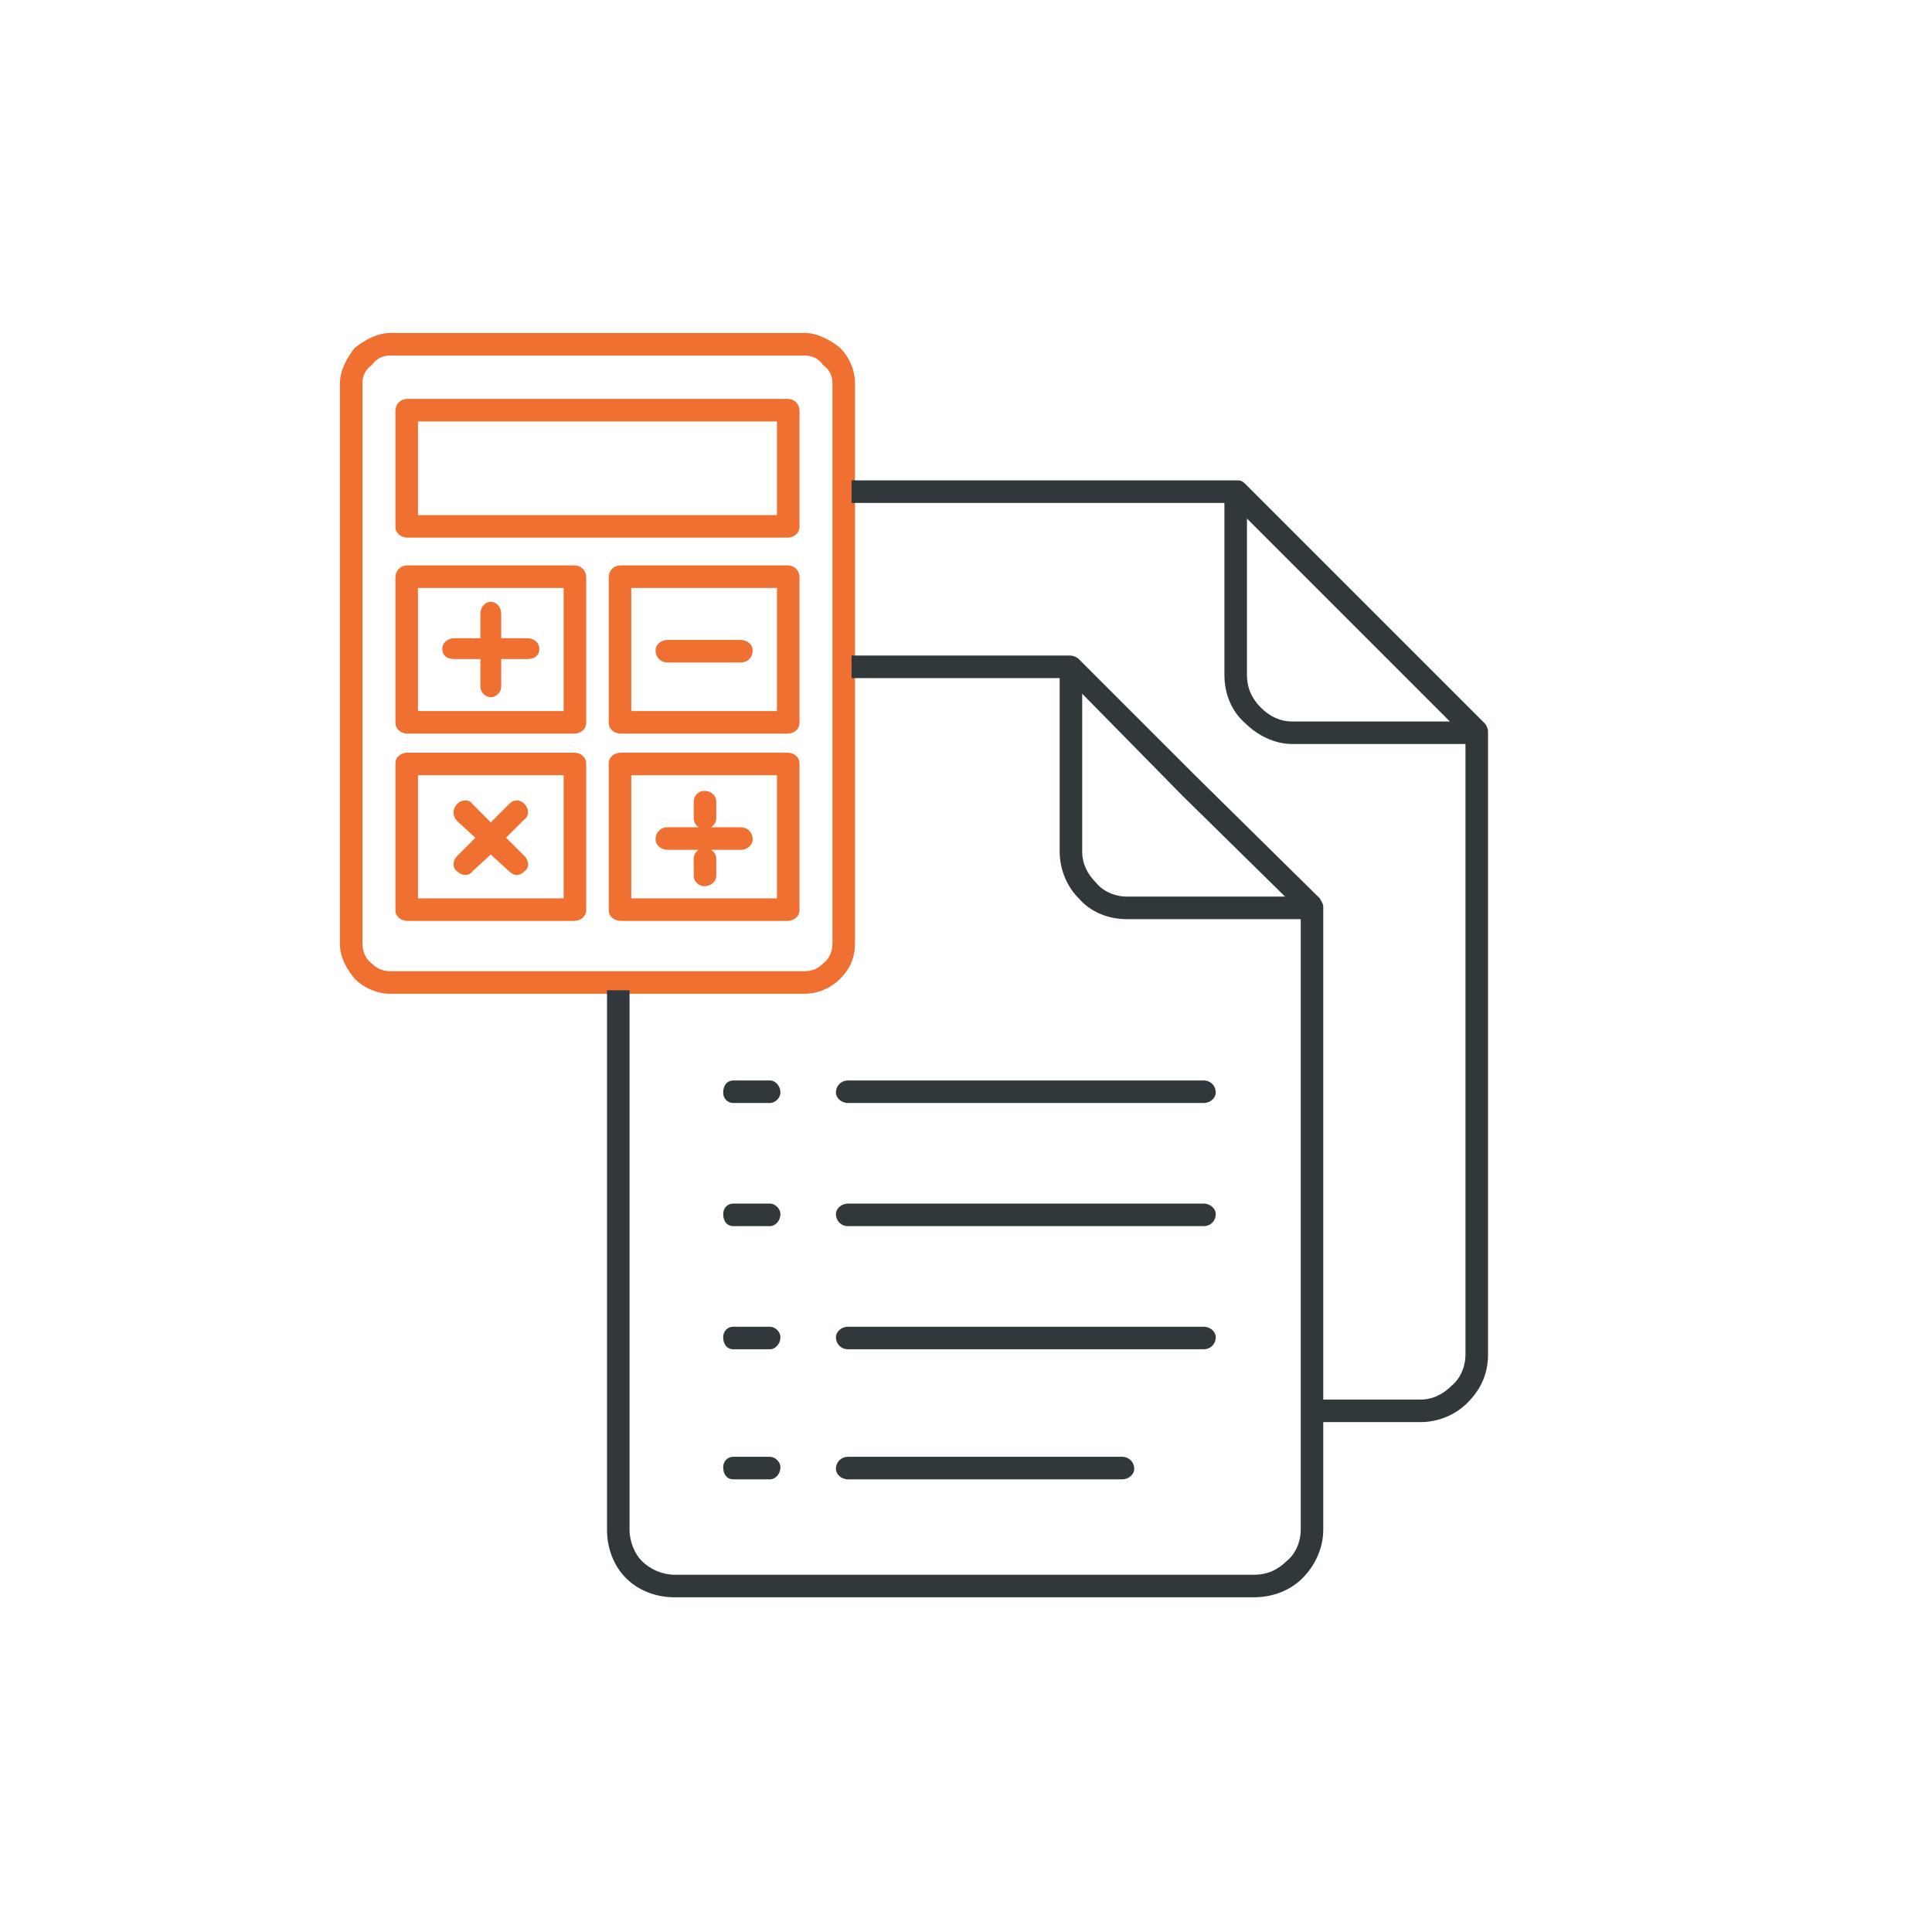
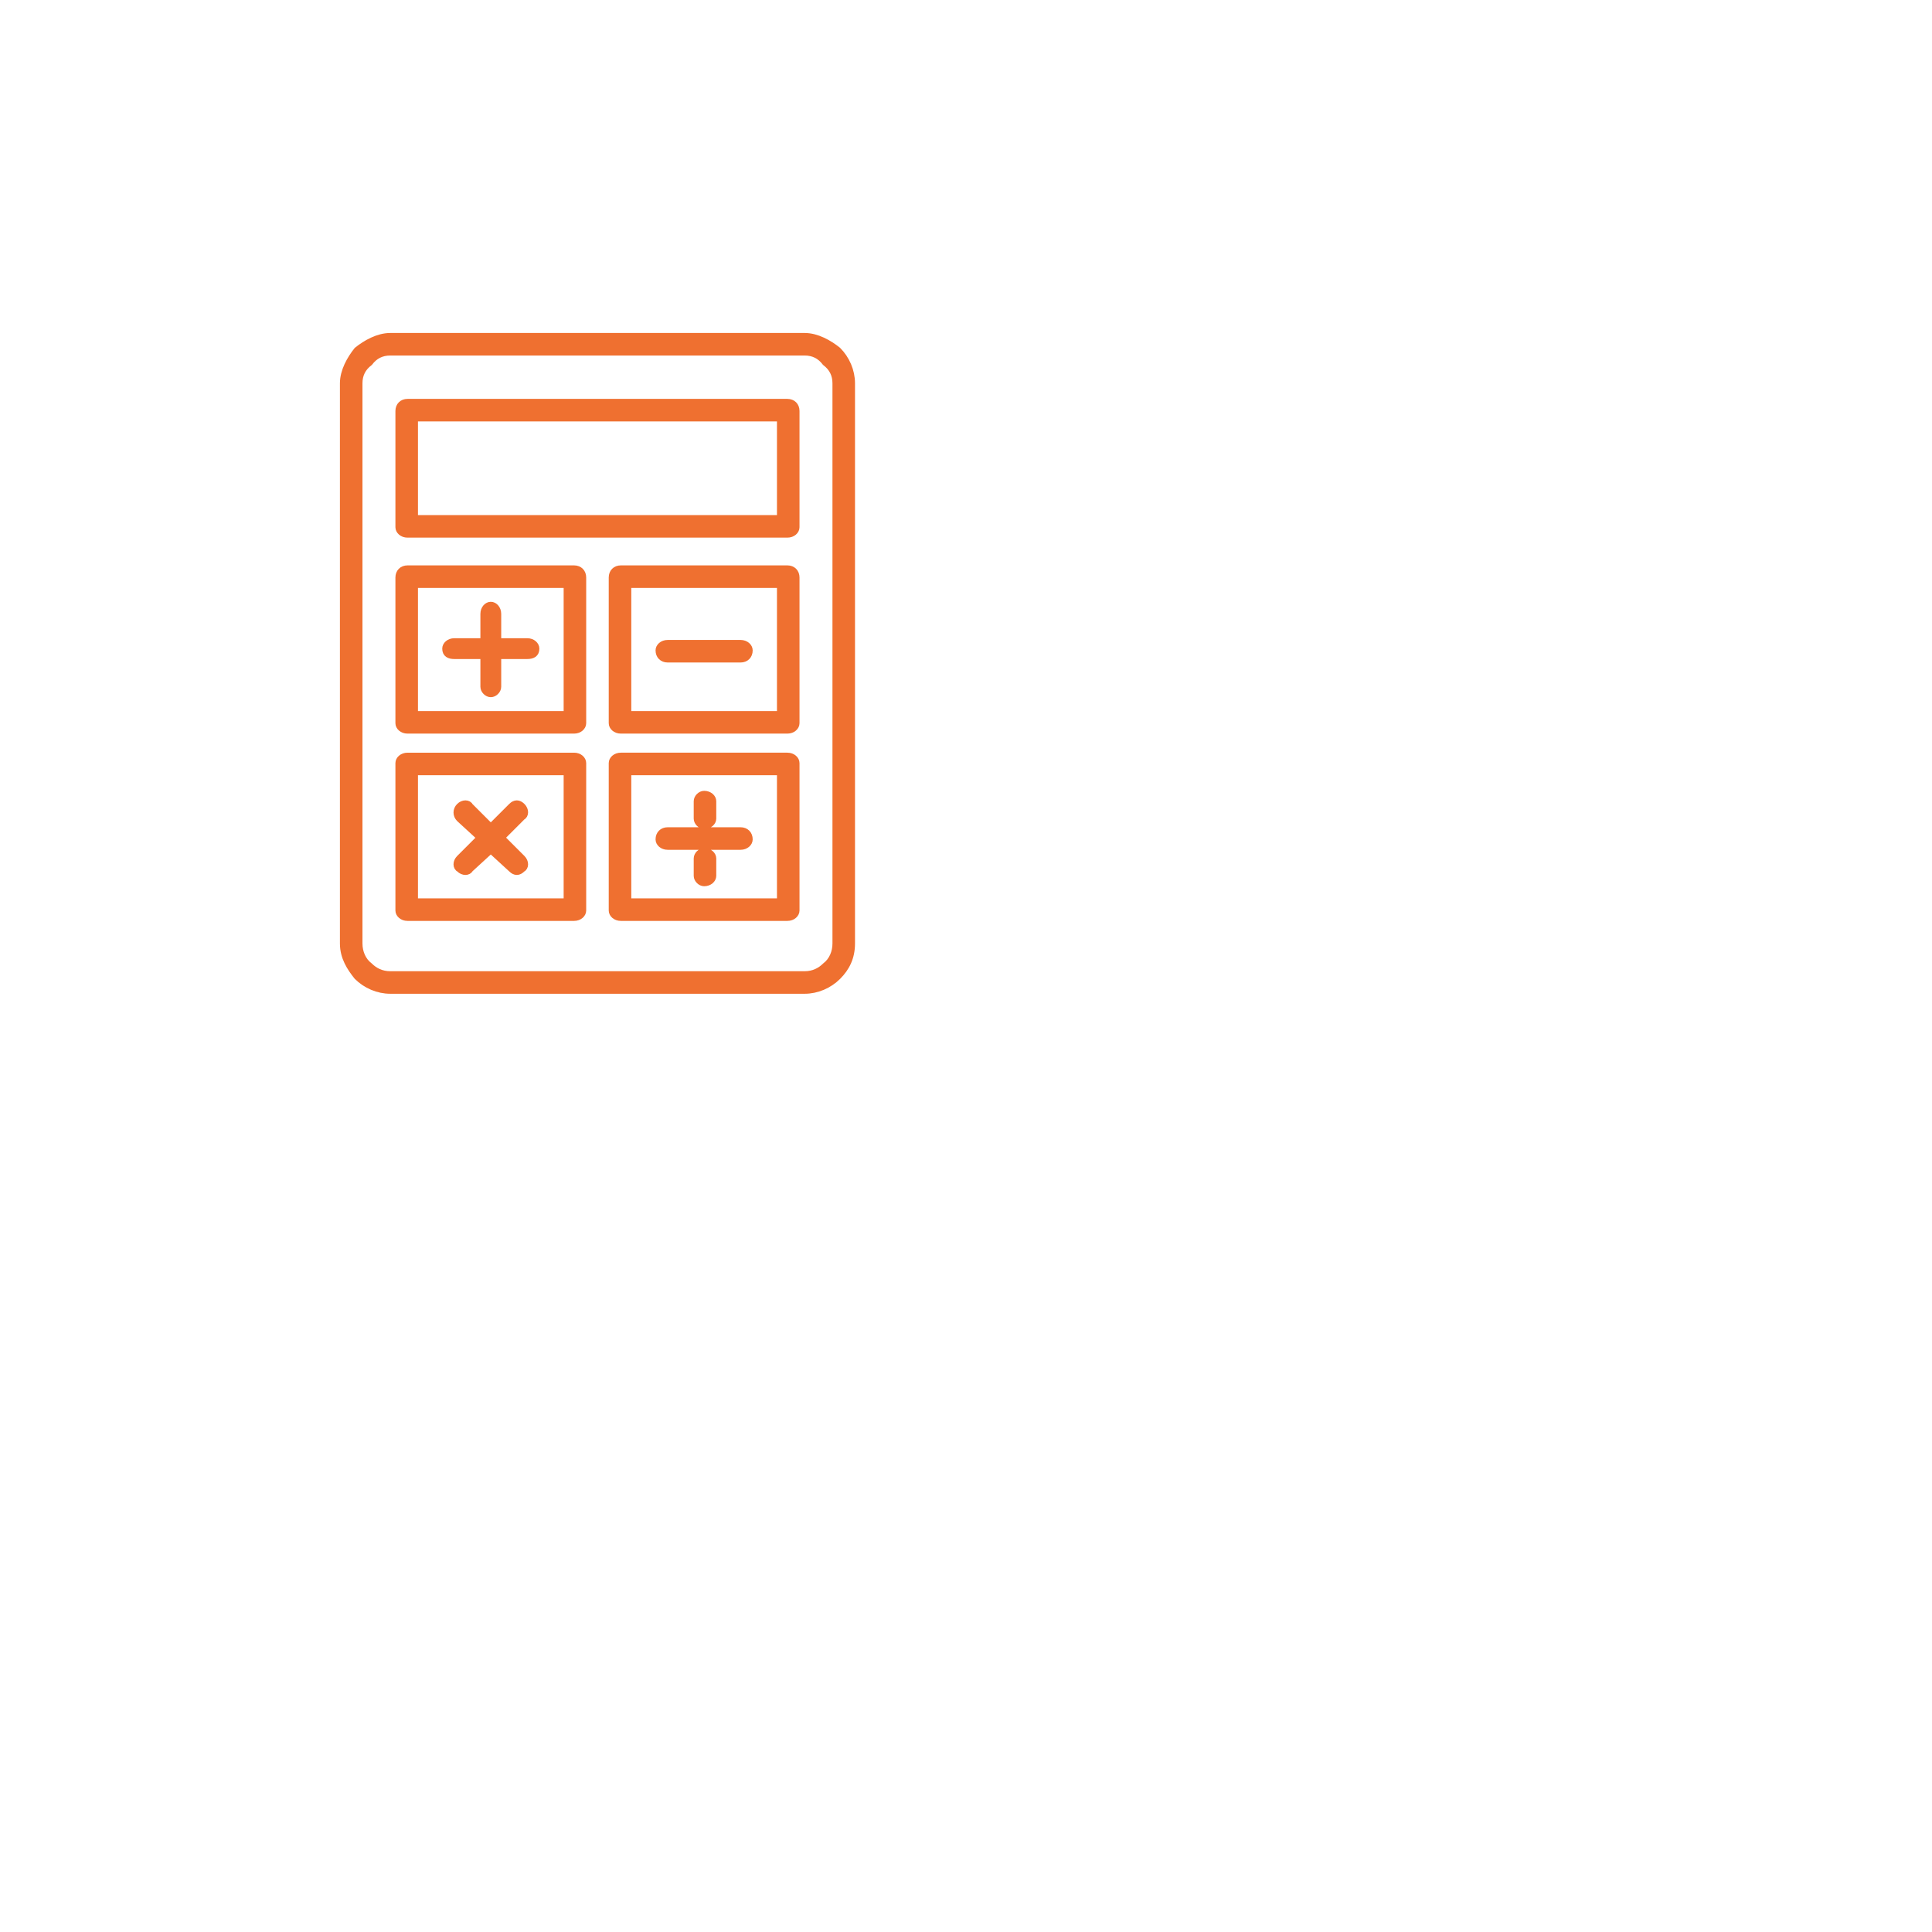
<svg xmlns="http://www.w3.org/2000/svg" xml:space="preserve" width="300px" height="300px" version="1.1" style="shape-rendering:geometricPrecision; text-rendering:geometricPrecision; image-rendering:optimizeQuality; fill-rule:evenodd; clip-rule:evenodd" viewBox="0 0 11.14 11.14">
  <defs>
    <style type="text/css">
   
    .str0 {stroke:#EF7030;stroke-width:0.04;stroke-linecap:round;stroke-linejoin:round;stroke-miterlimit:22.926}
    .fil0 {fill:none}
    .fil3 {fill:#30383B}
    .fil1 {fill:#30383B}
    .fil2 {fill:#EF7030}
   
  </style>
  </defs>
  <g id="Warstwa_x0020_1">
-     <rect class="fil0" width="11.14" height="11.14" />
    <g id="_2090758569040">
-       <path class="fil1" d="M4.44 8.4l-0.21 0c-0.04,0 -0.06,0.03 -0.06,0.06 0,0.04 0.02,0.07 0.06,0.07l0.21 0c0.03,0 0.06,-0.03 0.06,-0.07 0,-0.03 -0.03,-0.06 -0.06,-0.06l0 0zm0 -0.75l-0.21 0c-0.04,0 -0.06,0.03 -0.06,0.06 0,0.04 0.02,0.07 0.06,0.07l0.21 0c0.03,0 0.06,-0.03 0.06,-0.07 0,-0.03 -0.03,-0.06 -0.06,-0.06l0 0zm0 -0.71l-0.21 0c-0.04,0 -0.06,0.03 -0.06,0.06 0,0.04 0.02,0.07 0.06,0.07l0.21 0c0.03,0 0.06,-0.03 0.06,-0.07 0,-0.03 -0.03,-0.06 -0.06,-0.06l0 0zm0 -0.71l-0.21 0c-0.04,0 -0.06,0.03 -0.06,0.07 0,0.03 0.02,0.06 0.06,0.06l0.21 0c0.03,0 0.06,-0.03 0.06,-0.06 0,-0.04 -0.03,-0.07 -0.06,-0.07l0 0zm2.5 0l-2.05 0c-0.04,0 -0.07,0.03 -0.07,0.07 0,0.03 0.03,0.06 0.07,0.06l2.05 0c0.04,0 0.07,-0.03 0.07,-0.06 0,-0.04 -0.03,-0.07 -0.07,-0.07l0 0zm0 0.71l-2.05 0c-0.04,0 -0.07,0.03 -0.07,0.06 0,0.04 0.03,0.07 0.07,0.07l2.05 0c0.04,0 0.07,-0.03 0.07,-0.07 0,-0.03 -0.03,-0.06 -0.07,-0.06l0 0zm-0.47 1.46l-1.58 0c-0.04,0 -0.07,0.03 -0.07,0.07 0,0.03 0.03,0.06 0.07,0.06l1.58 0c0.04,0 0.07,-0.03 0.07,-0.06 0,-0.04 -0.03,-0.07 -0.07,-0.07l0 0zm0.47 -0.75l-2.05 0c-0.04,0 -0.07,0.03 -0.07,0.06 0,0.04 0.03,0.07 0.07,0.07l2.05 0c0.04,0 0.07,-0.03 0.07,-0.07 0,-0.03 -0.03,-0.06 -0.07,-0.06l0 0z" />
      <path class="fil2 str0" d="M4.64 2.03l-2.39 0c-0.05,0 -0.09,0.02 -0.12,0.06l0 0c-0.04,0.03 -0.06,0.07 -0.06,0.12l0 3.23c0,0.05 0.02,0.1 0.06,0.13 0.03,0.03 0.07,0.05 0.12,0.05l2.39 0c0.05,0 0.09,-0.02 0.12,-0.05l0 0c0.04,-0.03 0.06,-0.08 0.06,-0.13l0 -3.23c0,-0.05 -0.02,-0.09 -0.06,-0.12 -0.03,-0.04 -0.07,-0.06 -0.12,-0.06l0 0zm-0.53 3.02c0,0.02 -0.02,0.04 -0.05,0.04 -0.02,0 -0.04,-0.02 -0.04,-0.04l0 -0.1c0,-0.02 0.02,-0.04 0.04,-0.04 0.03,0 0.05,0.02 0.05,0.04l0 0.1zm0 -0.33c0,0.02 -0.02,0.04 -0.05,0.04 -0.02,0 -0.04,-0.02 -0.04,-0.04l0 -0.1c0,-0.02 0.02,-0.04 0.04,-0.04 0.03,0 0.05,0.02 0.05,0.04l0 0.1zm-0.26 0.16c-0.03,0 -0.05,-0.02 -0.05,-0.04 0,-0.03 0.02,-0.05 0.05,-0.05l0.42 0c0.03,0 0.05,0.02 0.05,0.05 0,0.02 -0.02,0.04 -0.05,0.04l-0.42 0 0 0zm-1.2 -0.16c-0.02,-0.02 -0.02,-0.05 0,-0.07 0.02,-0.02 0.05,-0.02 0.06,0l0.12 0.12 0.12 -0.12c0.02,-0.02 0.04,-0.02 0.06,0 0.02,0.02 0.02,0.05 0,0.06l-0.12 0.12 0.12 0.12c0.02,0.02 0.02,0.05 0,0.06 -0.02,0.02 -0.04,0.02 -0.06,0l-0.12 -0.11 -0.12 0.11c-0.01,0.02 -0.04,0.02 -0.06,0 -0.02,-0.01 -0.02,-0.04 0,-0.06l0.12 -0.12 -0.12 -0.11 0 0zm0.39 -1.02c0.03,0 0.05,0.02 0.05,0.04 0,0.03 -0.02,0.04 -0.05,0.04l-0.17 0 0 0.18c0,0.02 -0.02,0.04 -0.04,0.04 -0.02,0 -0.04,-0.02 -0.04,-0.04l0 -0.18 -0.17 0c-0.03,0 -0.05,-0.01 -0.05,-0.04 0,-0.02 0.02,-0.04 0.05,-0.04l0.17 0 0 -0.16c0,-0.03 0.02,-0.05 0.04,-0.05 0.02,0 0.04,0.02 0.04,0.05l0 0.16 0.17 0 0 0zm0.81 0.1c-0.03,0 -0.05,-0.02 -0.05,-0.05 0,-0.02 0.02,-0.04 0.05,-0.04l0.42 0c0.03,0 0.05,0.02 0.05,0.04 0,0.03 -0.02,0.05 -0.05,0.05l-0.42 0 0 0zm-0.27 0.56l0.96 0c0.03,0 0.05,0.02 0.05,0.04l0 0.85c0,0.02 -0.02,0.04 -0.05,0.04l-0.96 0c-0.03,0 -0.05,-0.02 -0.05,-0.04l0 -0.85c0,-0.02 0.02,-0.04 0.05,-0.04l0 0zm0.92 0.09l0 0.75 -0.88 0 0 -0.75 0.88 0 0 0zm-0.92 -1.17l0.96 0c0.03,0 0.05,0.02 0.05,0.05l0 0.84c0,0.02 -0.02,0.04 -0.05,0.04l-0.96 0c-0.03,0 -0.05,-0.02 -0.05,-0.04l0 -0.84c0,-0.03 0.02,-0.05 0.05,-0.05l0 0zm0.92 0.09l0 0.75 -0.88 0 0 -0.75 0.88 0 0 0zm-2.15 0.99l0.96 0c0.03,0 0.05,0.02 0.05,0.04l0 0.85c0,0.02 -0.02,0.04 -0.05,0.04l-0.96 0c-0.03,0 -0.05,-0.02 -0.05,-0.04l0 -0.85c0,-0.02 0.02,-0.04 0.05,-0.04l0 0zm0.92 0.09l0 0.75 -0.88 0 0 -0.75 0.88 0 0 0zm-0.92 -1.17l0.96 0c0.03,0 0.05,0.02 0.05,0.05l0 0.84c0,0.02 -0.02,0.04 -0.05,0.04l-0.96 0c-0.03,0 -0.05,-0.02 -0.05,-0.04l0 -0.84c0,-0.03 0.02,-0.05 0.05,-0.05l0 0zm0.92 0.09l0 0.75 -0.88 0 0 -0.75 0.88 0 0 0zm-0.92 -1.05l2.19 0c0.03,0 0.05,0.02 0.05,0.05l0 0.67c0,0.02 -0.02,0.04 -0.05,0.04l-2.19 0c-0.03,0 -0.05,-0.02 -0.05,-0.04l0 -0.67c0,-0.03 0.02,-0.05 0.05,-0.05l0 0zm2.15 0.09l0 0.58 -2.11 0 0 -0.58 2.11 0 0 0zm-2.25 -0.47l2.39 0c0.07,0 0.14,0.04 0.19,0.08 0.05,0.05 0.08,0.12 0.08,0.19l0 3.23c0,0.08 -0.03,0.14 -0.08,0.19l0 0c-0.05,0.05 -0.12,0.08 -0.19,0.08l-2.39 0c-0.07,0 -0.14,-0.03 -0.19,-0.08 -0.04,-0.05 -0.08,-0.11 -0.08,-0.19l0 -3.23c0,-0.07 0.04,-0.14 0.08,-0.19l0 0 0 0 0 0c0.05,-0.04 0.12,-0.08 0.19,-0.08z" />
-       <path class="fil3" d="M4.91 2.77l2.22 0c0.02,0 0.03,0 0.05,0.02l1.38 1.38c0.01,0.01 0.02,0.03 0.02,0.05l0 0.01 0 3.58c0,0.11 -0.04,0.2 -0.12,0.28 -0.07,0.07 -0.17,0.11 -0.27,0.11l-0.56 0 0 0.62c0,0.11 -0.05,0.21 -0.12,0.28 -0.07,0.07 -0.17,0.11 -0.28,0.11l-3.34 0 0 0c-0.11,0 -0.21,-0.04 -0.28,-0.11 -0.07,-0.07 -0.11,-0.17 -0.11,-0.28l0 0 0 -3.11 0.13 0 0 3.11 0 0c0,0.07 0.03,0.14 0.07,0.18 0.05,0.05 0.12,0.08 0.19,0.08l0 0 3.34 0c0.08,0 0.14,-0.03 0.19,-0.08 0.05,-0.04 0.08,-0.11 0.08,-0.18l0 -0.68 0 -0.01 0 -2.83 -1 0c-0.11,0 -0.21,-0.04 -0.28,-0.12 -0.07,-0.07 -0.11,-0.17 -0.11,-0.27l0 -1 -1.2 0 0 -0.13 1.2 0 0.06 0 0 0c0.02,0 0.04,0.01 0.05,0.02l0.67 0.67 0.72 0.71c0.01,0.02 0.02,0.03 0.02,0.05l0 0.01 0 2.83 0.56 0c0.07,0 0.13,-0.03 0.18,-0.08 0.05,-0.04 0.08,-0.11 0.08,-0.18l0 -3.52 0 0 -1 0c-0.1,0 -0.2,-0.05 -0.27,-0.12 -0.08,-0.07 -0.12,-0.17 -0.12,-0.28l0 -0.99 -2.15 0 0 -0.13zm2.28 0.22l0 0.9c0,0.08 0.03,0.14 0.08,0.19 0.05,0.05 0.11,0.08 0.18,0.08l0.91 0 -1.17 -1.17 0 0zm-0.95 1.01l0 0.91c0,0.07 0.03,0.13 0.08,0.18 0.04,0.05 0.11,0.08 0.18,0.08l0.91 0 -0.59 -0.58 -0.58 -0.59z" />
    </g>
  </g>
</svg>